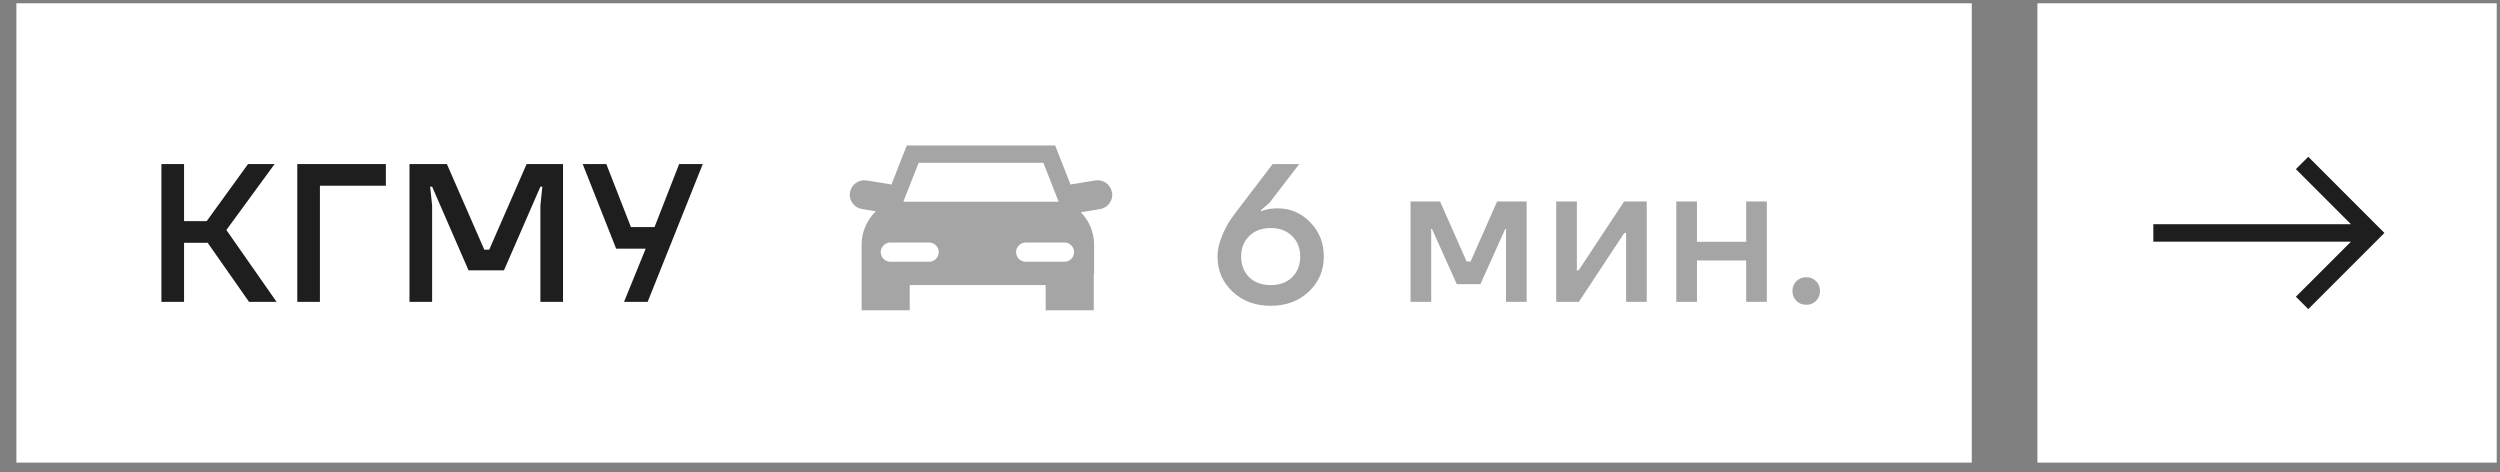
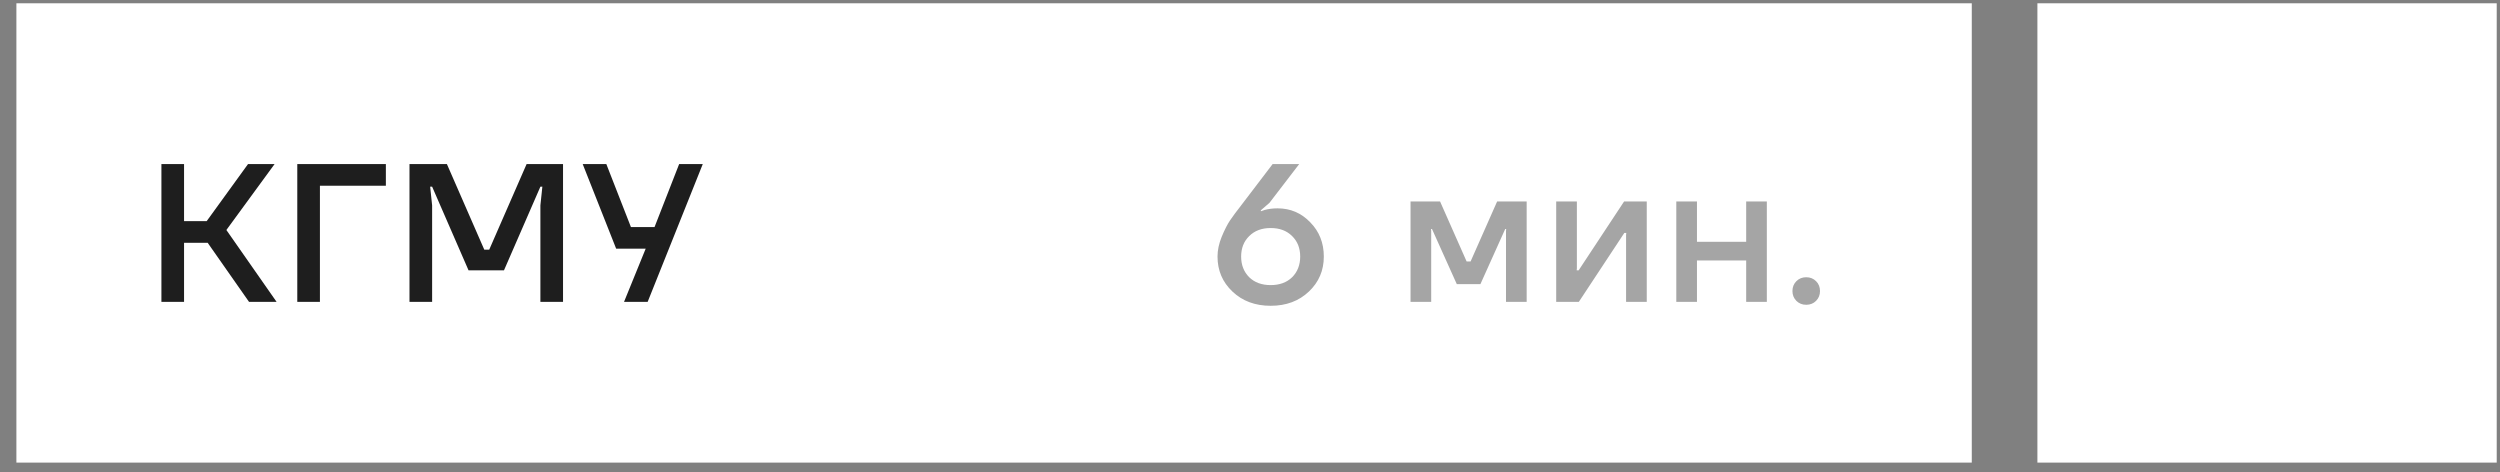
<svg xmlns="http://www.w3.org/2000/svg" width="127" height="24" viewBox="0 0 127 24" fill="none">
  <rect x="0" y="0" width="127" height="24" fill="#808080" stroke="none" />
  <rect width="99.333" height="23.333" transform="translate(0.833 0.167)" fill="white" />
  <path d="M8.2 15.334V8.334H9.35V11.233H10.5L12.6 8.334H13.95L11.5 11.684L14.05 15.334H12.65L10.55 12.334H9.35V15.334H8.2ZM15.102 15.334V8.334H19.602V9.434H16.252V15.334H15.102ZM20.802 15.334V8.334H22.702L24.602 12.684H24.852L26.752 8.334H28.602V15.334H27.452V10.434L27.552 9.483H27.452L25.602 13.733H23.802L21.952 9.483H21.852L21.952 10.434V15.334H20.802ZM29.601 8.334H30.801L32.051 11.534H33.251L34.501 8.334H35.701L32.901 15.334H31.701L32.801 12.633H31.301L29.601 8.334Z" fill="#1E1E1E" />
  <g clip-path="url(#clip0_2063_1525)">
    <path d="M54.565 12.808C54.564 12.937 54.512 13.061 54.421 13.152C54.329 13.244 54.205 13.296 54.076 13.297H52.105C51.975 13.296 51.851 13.244 51.76 13.153C51.668 13.061 51.617 12.937 51.616 12.808C51.617 12.678 51.669 12.555 51.76 12.463C51.852 12.372 51.975 12.32 52.105 12.319H54.076C54.205 12.32 54.329 12.372 54.42 12.464C54.511 12.555 54.563 12.679 54.565 12.808ZM47.689 12.808C47.688 12.937 47.637 13.061 47.545 13.153C47.454 13.244 47.33 13.296 47.2 13.297H45.229C45.1 13.296 44.976 13.244 44.884 13.153C44.793 13.061 44.741 12.937 44.74 12.808C44.741 12.678 44.793 12.555 44.885 12.463C44.976 12.372 45.1 12.32 45.229 12.319H47.2C47.33 12.32 47.453 12.372 47.545 12.463C47.636 12.555 47.688 12.678 47.689 12.808H47.689ZM46.667 8.271H53.003L53.78 10.249L53.742 10.247H45.889L46.667 8.271ZM56.489 9.774C56.457 9.581 56.35 9.409 56.191 9.295C56.032 9.181 55.834 9.134 55.641 9.166L55.645 9.166L54.433 9.363C54.415 9.367 54.398 9.372 54.38 9.378L54.383 9.377L53.602 7.389H46.065L45.284 9.377C45.268 9.372 45.252 9.367 45.236 9.364L44.022 9.166C43.83 9.135 43.634 9.182 43.476 9.295C43.318 9.408 43.211 9.579 43.178 9.77L43.178 9.774C43.147 9.966 43.194 10.162 43.307 10.32C43.42 10.478 43.591 10.585 43.782 10.618L43.786 10.619L44.493 10.735C44.044 11.165 43.785 11.755 43.77 12.377V15.761H46.215V14.483H53.12V15.761H55.564V13.956C55.574 13.914 55.58 13.866 55.58 13.816V12.379C55.566 11.78 55.325 11.209 54.906 10.781L54.907 10.782L55.888 10.621C56.08 10.588 56.252 10.481 56.366 10.322C56.48 10.163 56.526 9.965 56.494 9.772L56.495 9.777L56.489 9.774Z" fill="#1E1E1E" fill-opacity="0.4" />
  </g>
  <path d="M61.85 13.034C61.85 12.713 61.92 12.38 62.06 12.034C62.207 11.68 62.347 11.403 62.48 11.204C62.62 10.997 62.81 10.74 63.05 10.434L64.65 8.334H66L64.49 10.303L64.05 10.684V10.733L64.25 10.664C64.45 10.61 64.667 10.584 64.9 10.584C65.553 10.584 66.107 10.82 66.56 11.293C67.02 11.76 67.25 12.34 67.25 13.034C67.25 13.74 66.997 14.334 66.49 14.813C65.983 15.293 65.337 15.534 64.55 15.534C63.763 15.534 63.117 15.293 62.61 14.813C62.103 14.334 61.85 13.74 61.85 13.034ZM63.46 11.993C63.187 12.26 63.05 12.607 63.05 13.034C63.05 13.46 63.187 13.81 63.46 14.084C63.733 14.35 64.097 14.483 64.55 14.483C65.003 14.483 65.367 14.35 65.64 14.084C65.913 13.81 66.05 13.46 66.05 13.034C66.05 12.607 65.913 12.26 65.64 11.993C65.367 11.72 65.003 11.584 64.55 11.584C64.097 11.584 63.733 11.72 63.46 11.993ZM71.655 15.334V10.233H73.155L74.505 13.284H74.705L76.055 10.233H77.555V15.334H76.505V11.733L76.515 11.633H76.465L75.205 14.434H74.005L72.745 11.633H72.695L72.705 11.733V15.334H71.655ZM79.055 15.334V10.233H80.105V13.633L80.095 13.733H80.195L82.505 10.233H83.655V15.334H82.605V11.934L82.615 11.834H82.515L80.205 15.334H79.055ZM85.156 15.334V10.233H86.206V12.284H88.706V10.233H89.755V15.334H88.706V13.233H86.206V15.334H85.156ZM91.256 15.284C91.123 15.15 91.056 14.983 91.056 14.784C91.056 14.584 91.123 14.417 91.256 14.284C91.39 14.15 91.556 14.084 91.756 14.084C91.956 14.084 92.123 14.15 92.256 14.284C92.39 14.417 92.456 14.584 92.456 14.784C92.456 14.983 92.39 15.15 92.256 15.284C92.123 15.417 91.956 15.483 91.756 15.483C91.556 15.483 91.39 15.417 91.256 15.284Z" fill="#1E1E1E" fill-opacity="0.4" />
  <rect width="23.333" height="23.333" transform="matrix(4.37114e-08 1 1 -4.37114e-08 103.5 0.167)" fill="white" />
  <g clip-path="url(#clip1_2063_1525)">
    <path d="M120.5 11.833L120.815 11.519L121.129 11.833L120.815 12.148L120.5 11.833ZM120.186 12.148L116.63 8.592L117.26 7.963L120.815 11.519L120.186 12.148ZM120.815 12.148L117.26 15.704L116.63 15.074L120.186 11.519L120.815 12.148ZM120.5 12.278L109.389 12.278L109.389 11.389L120.5 11.389L120.5 12.278Z" fill="#1E1E1E" />
  </g>
  <defs>
    <clipPath id="clip0_2063_1525">
-       <rect width="13.333" height="13.333" fill="white" transform="translate(43.167 5.167)" />
-     </clipPath>
+       </clipPath>
    <clipPath id="clip1_2063_1525">
-       <rect width="13.333" height="13.333" fill="white" transform="matrix(-1.31134e-07 -1 -1 1.31134e-07 121.834 18.5)" />
-     </clipPath>
+       </clipPath>
  </defs>
</svg>